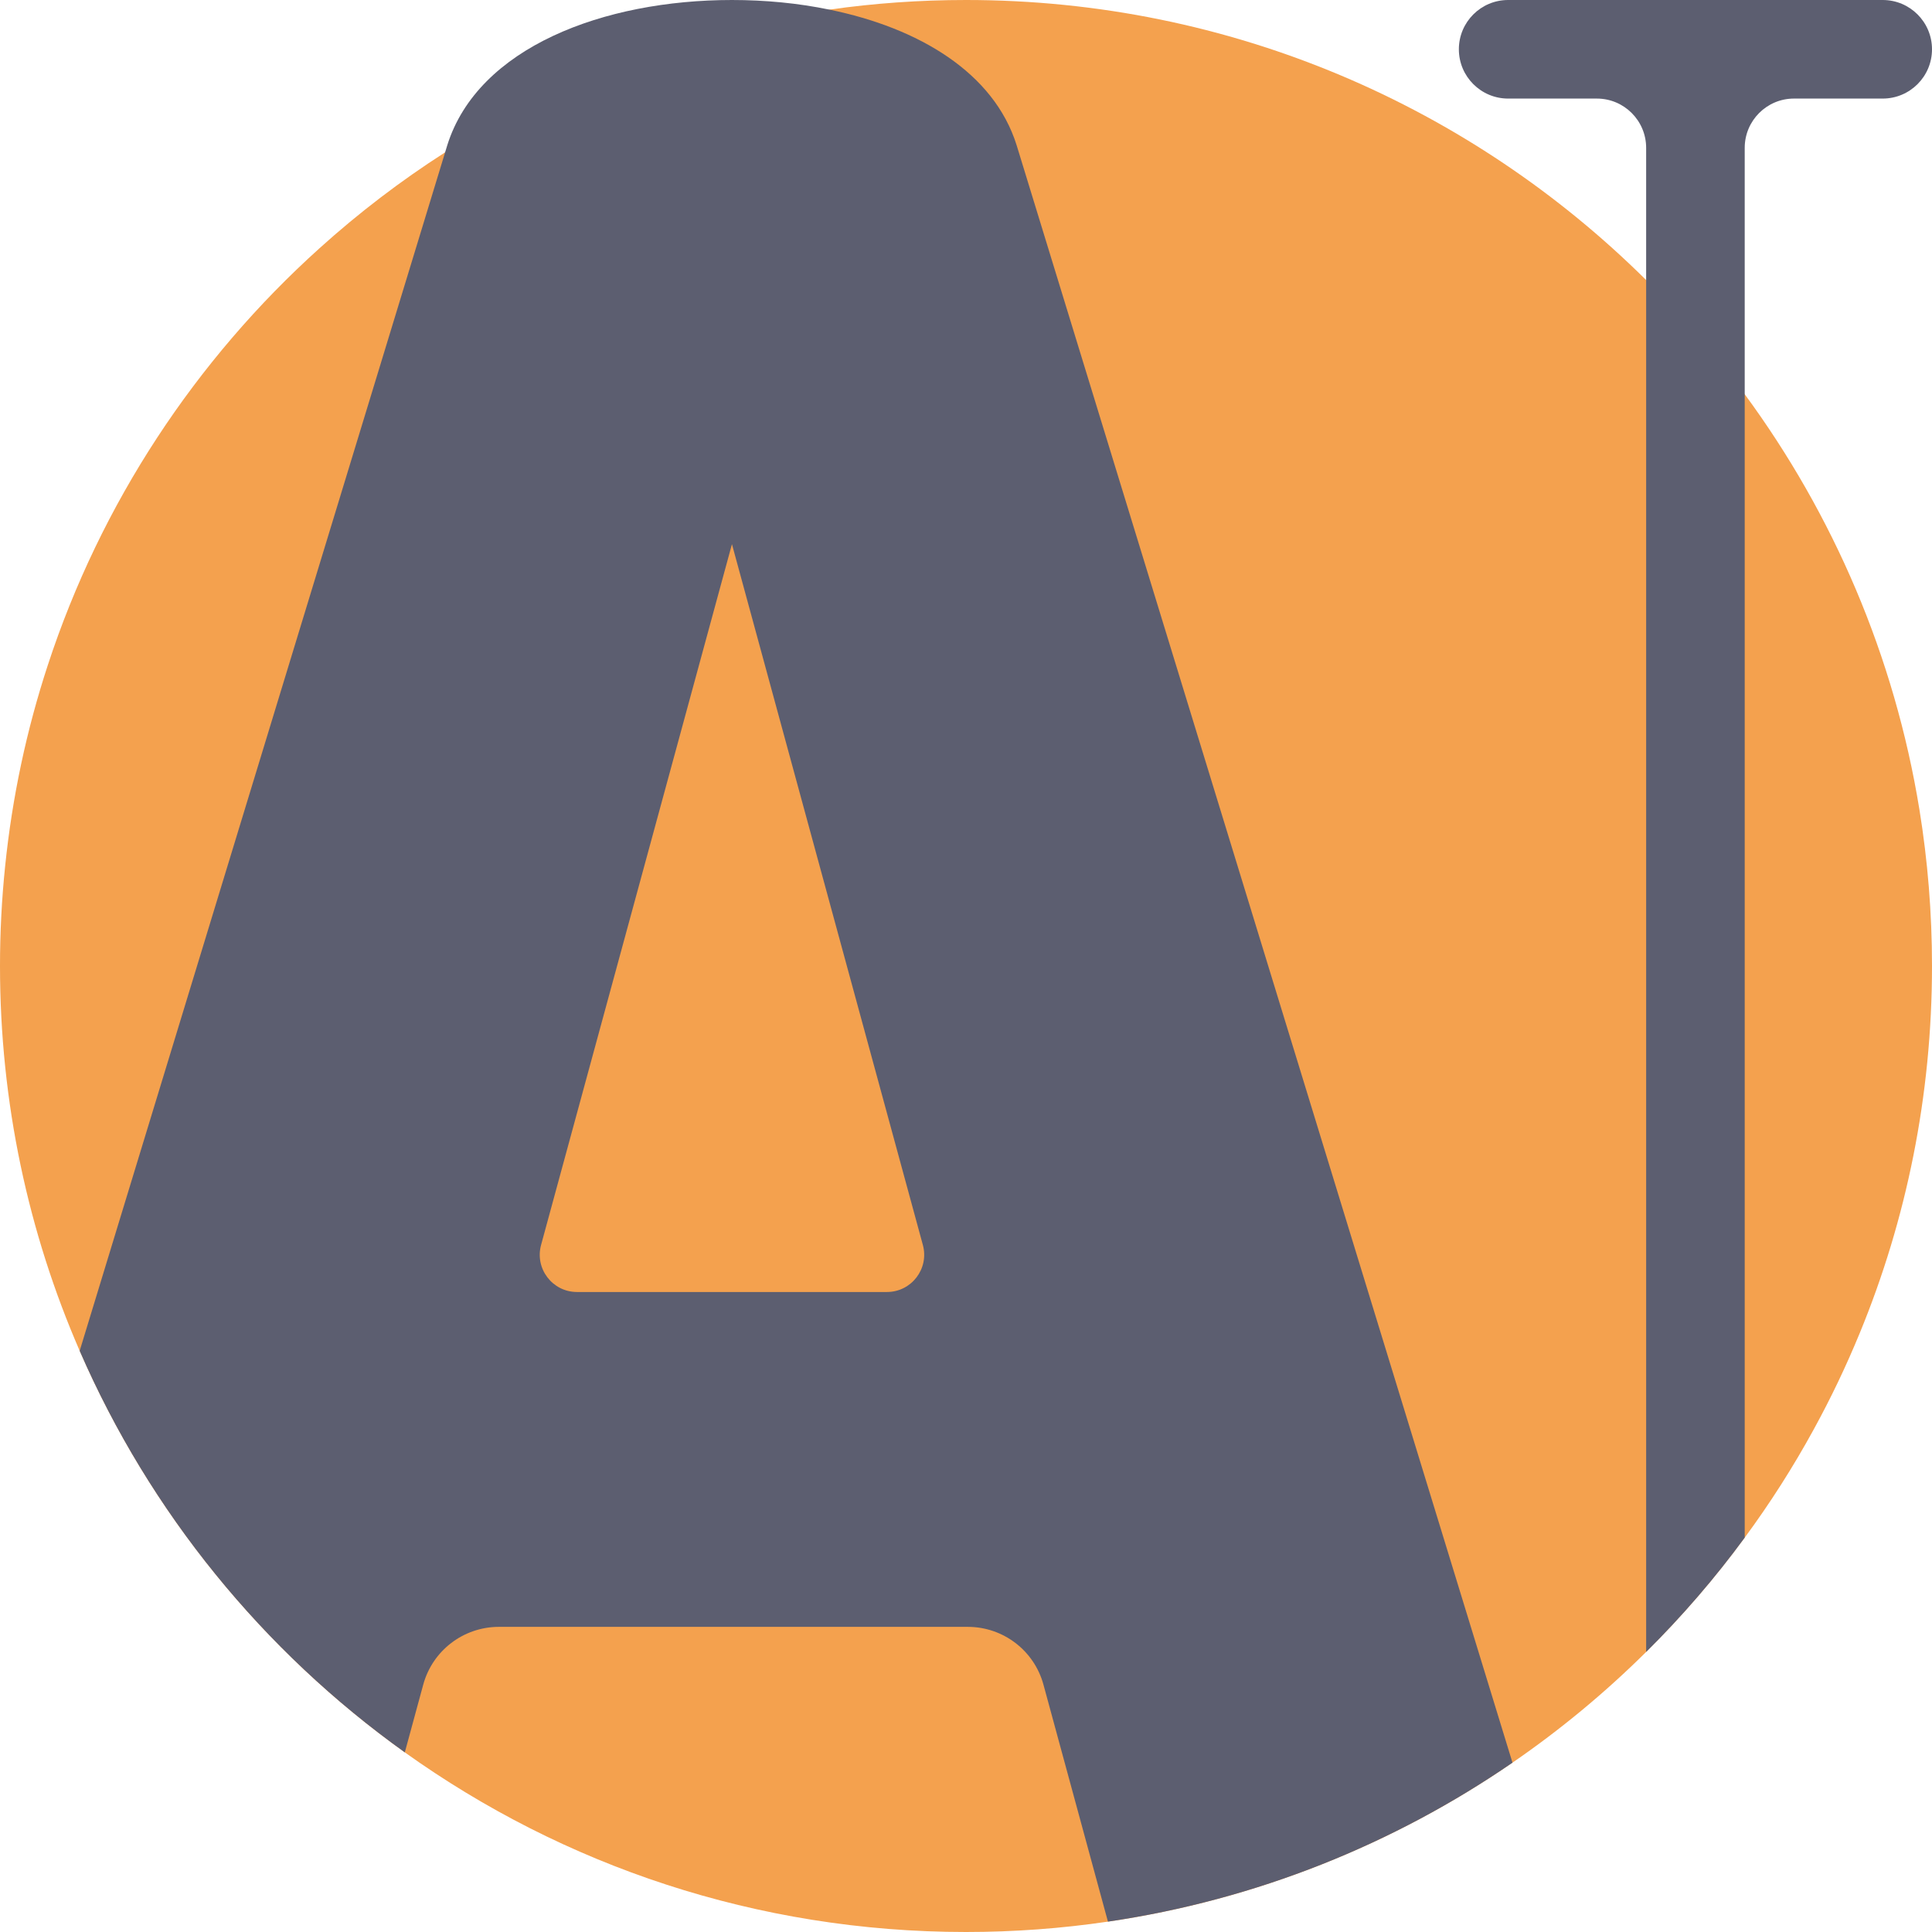
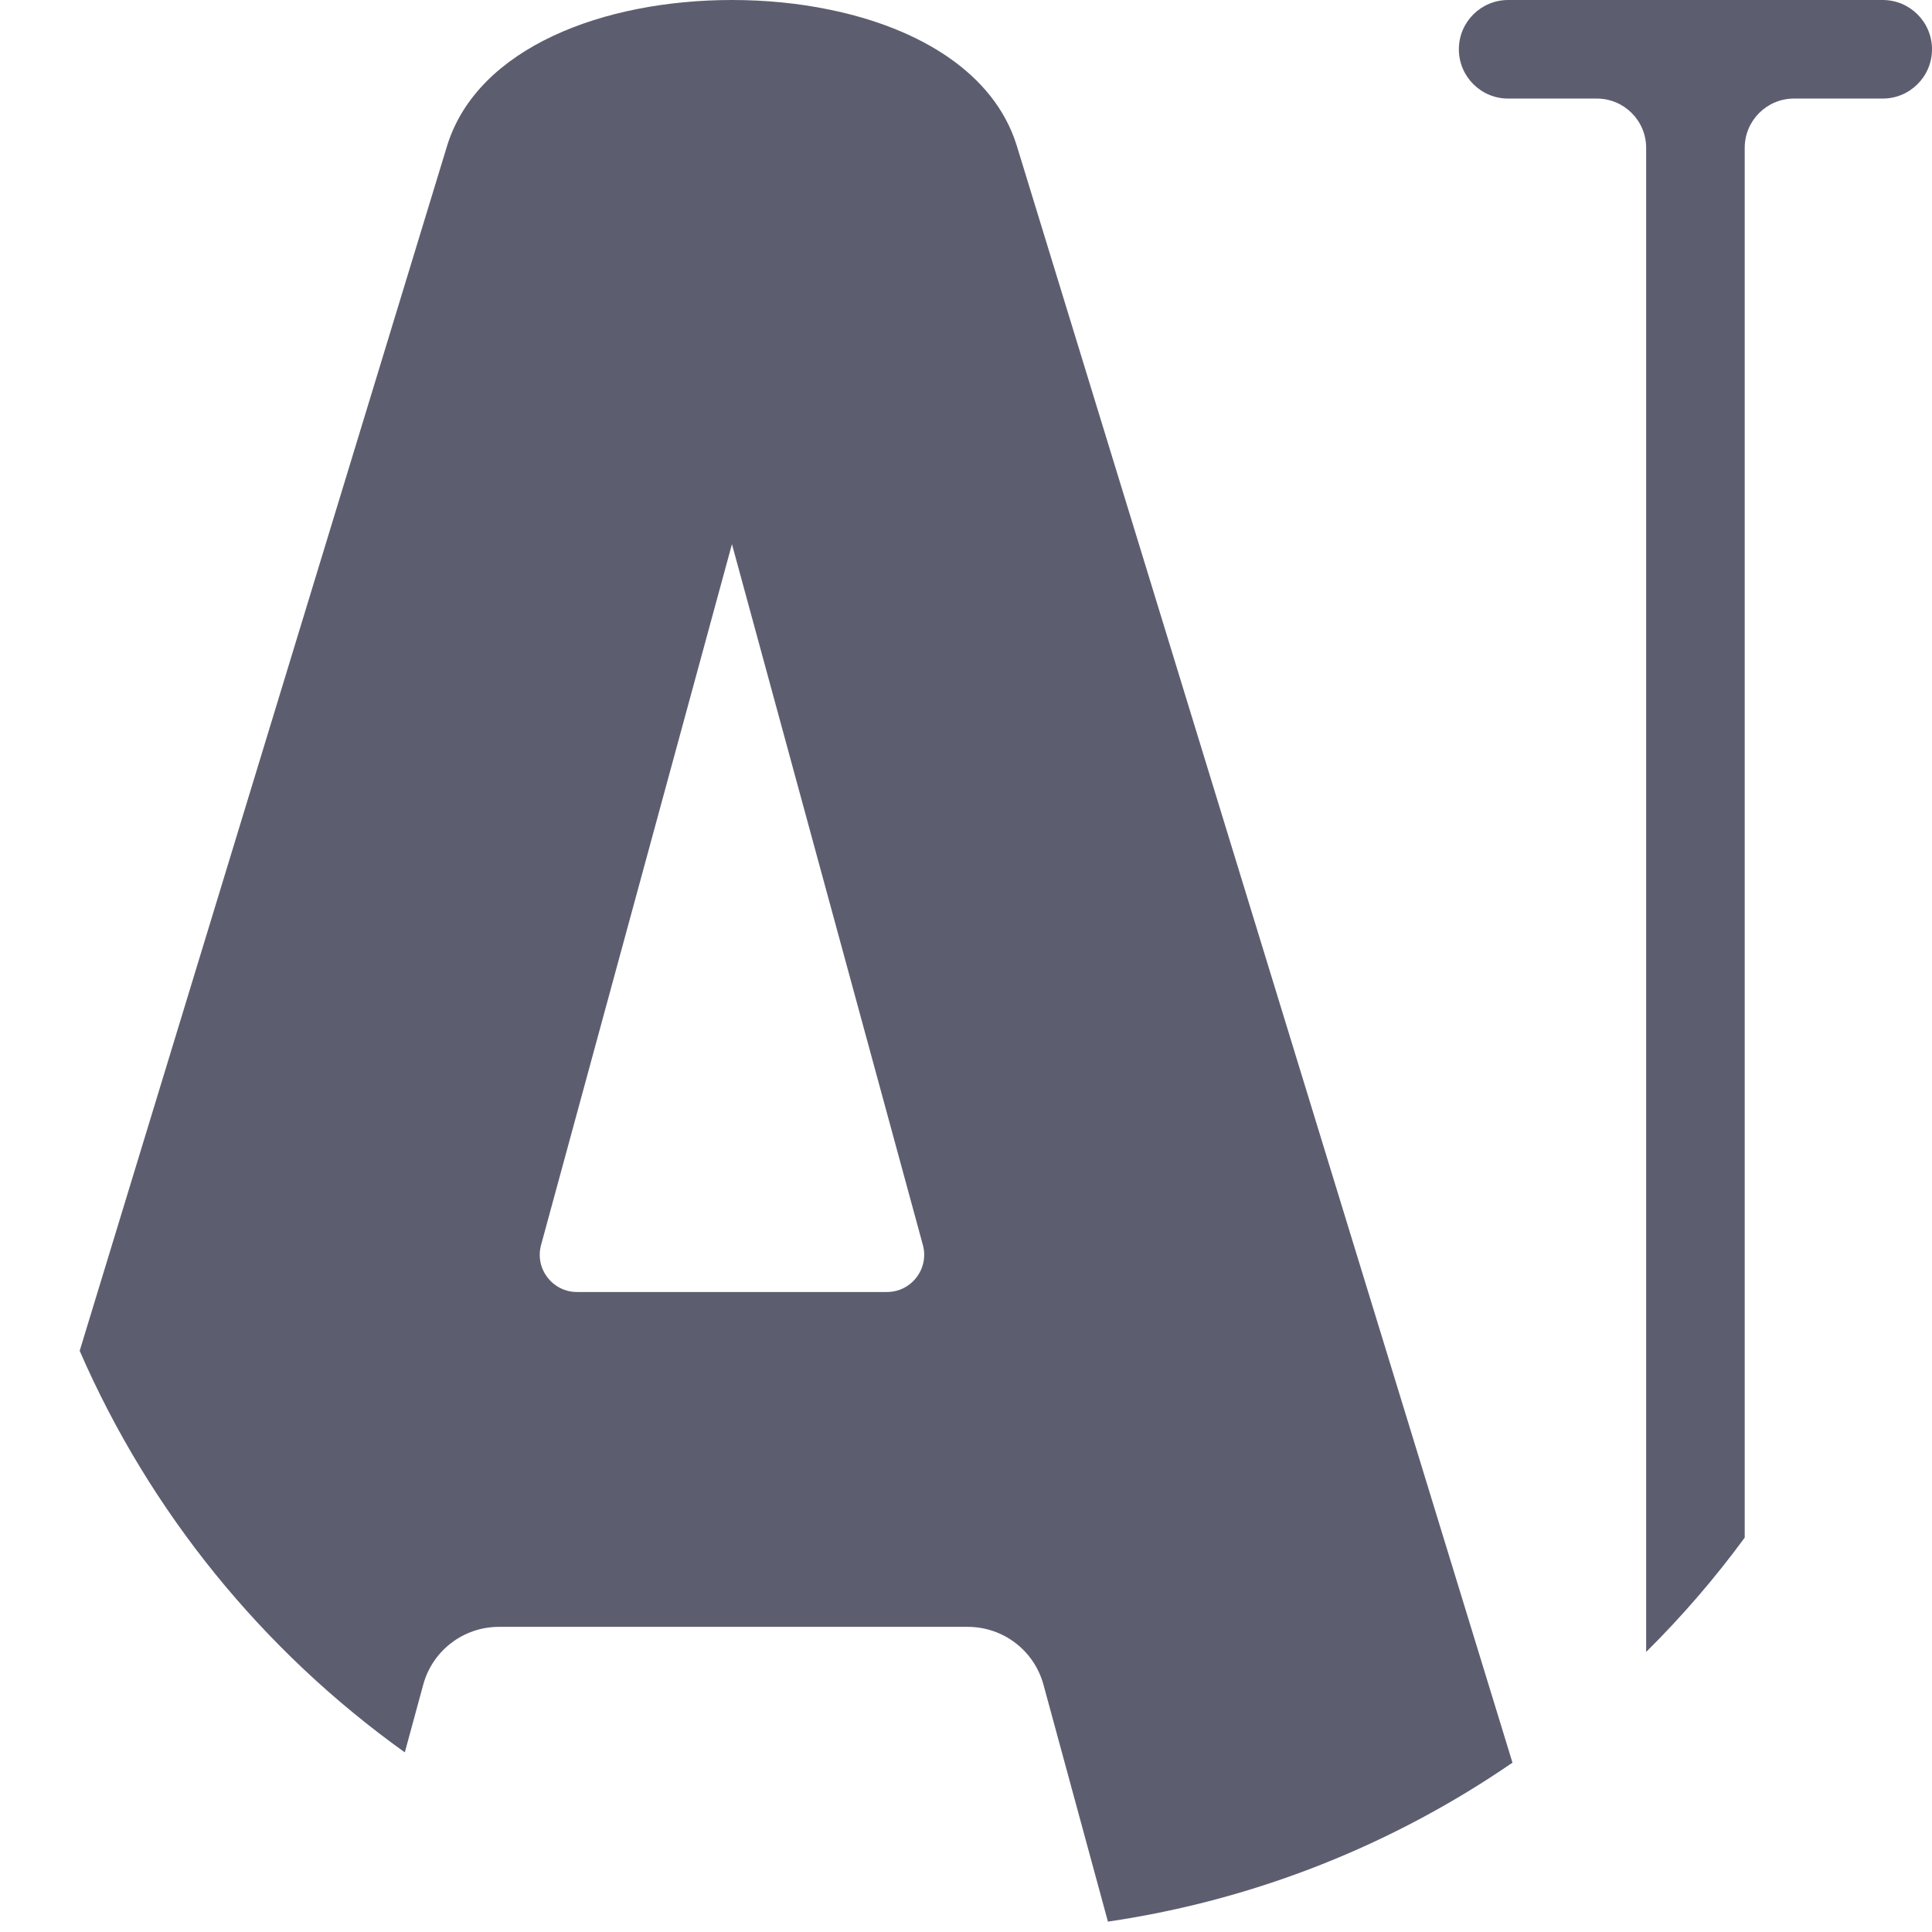
<svg xmlns="http://www.w3.org/2000/svg" version="1.1" id="Capa_1" x="0px" y="0px" viewBox="0 0 512 512" style="enable-background:new 0 0 512 512;" xml:space="preserve">
-   <path style="fill:#F4A14E;" d="M512,256c0,34.419-6.792,67.25-19.122,97.217c-3.605,8.777-7.68,17.304-12.204,25.558  c-5.465,10-11.588,19.592-18.307,28.714c-7.899,10.773-16.645,20.898-26.122,30.292c-10.888,10.804-22.747,20.626-35.422,29.341  c-31.389,21.577-67.835,36.342-107.207,42.13C281.339,511.06,268.779,512,256,512c-55.463,0-106.799-17.638-148.72-47.606  c-37.543-26.843-67.542-63.582-86.162-106.412C7.534,326.74,0,292.247,0,256c0-8.923,0.46-17.732,1.358-26.415  c1.881-18.422,5.716-36.258,11.306-53.3c14.064-42.977,39.194-80.948,72.035-110.519c10.355-9.341,21.473-17.836,33.259-25.391  c1.097-0.711,2.205-1.4,3.323-2.09c29.403-18.244,62.767-30.678,98.513-35.736C231.623,0.867,243.712,0,256,0  c70.311,0,133.977,28.338,180.245,74.219c2.361,2.341,4.681,4.733,6.949,7.158c6.834,7.314,13.228,15.026,19.174,23.103  c23.448,31.88,39.685,69.392,46.31,110.132C510.861,228.08,512,241.904,512,256z" />
  <g>
    <path style="fill:#5C5E70;" d="M269.406,38.452c-6.029-19.195-25.882-31.065-49.612-35.903C211.519,0.836,202.773,0,193.975,0   c-34.011,0-67.291,12.57-75.431,38.452l-0.585,1.923L21.117,357.982c18.62,42.83,48.619,79.569,86.162,106.412l4.881-17.94   c2.461-9.044,10.673-15.319,20.044-15.319h124.281c9.373,0,17.585,6.276,20.044,15.319l17.086,62.797   c39.372-5.789,75.818-20.553,107.207-42.13L269.406,38.452z M143.389,329.932l50.586-185.725l50.595,185.725   c1.709,6.276-3.016,12.46-9.52,12.46h-82.14C146.405,342.392,141.68,336.208,143.389,329.932z" />
    <path style="fill:#5C5E70;" d="M512,13.061L512,13.061c0,7.214-5.847,13.061-13.061,13.061h-23.51   c-7.214,0-13.061,5.847-13.061,13.061v368.306c-7.899,10.773-16.645,20.898-26.122,30.292V39.184   c0-7.214-5.847-13.061-13.061-13.061h-23.51c-7.214,0-13.061-5.847-13.061-13.061l0,0C386.612,5.847,392.459,0,399.673,0h99.265   C506.153,0,512,5.847,512,13.061z" />
  </g>
  <g>
</g>
  <g>
</g>
  <g>
</g>
  <g>
</g>
  <g>
</g>
  <g>
</g>
  <g>
</g>
  <g>
</g>
  <g>
</g>
  <g>
</g>
  <g>
</g>
  <g>
</g>
  <g>
</g>
  <g>
</g>
  <g>
</g>
</svg>